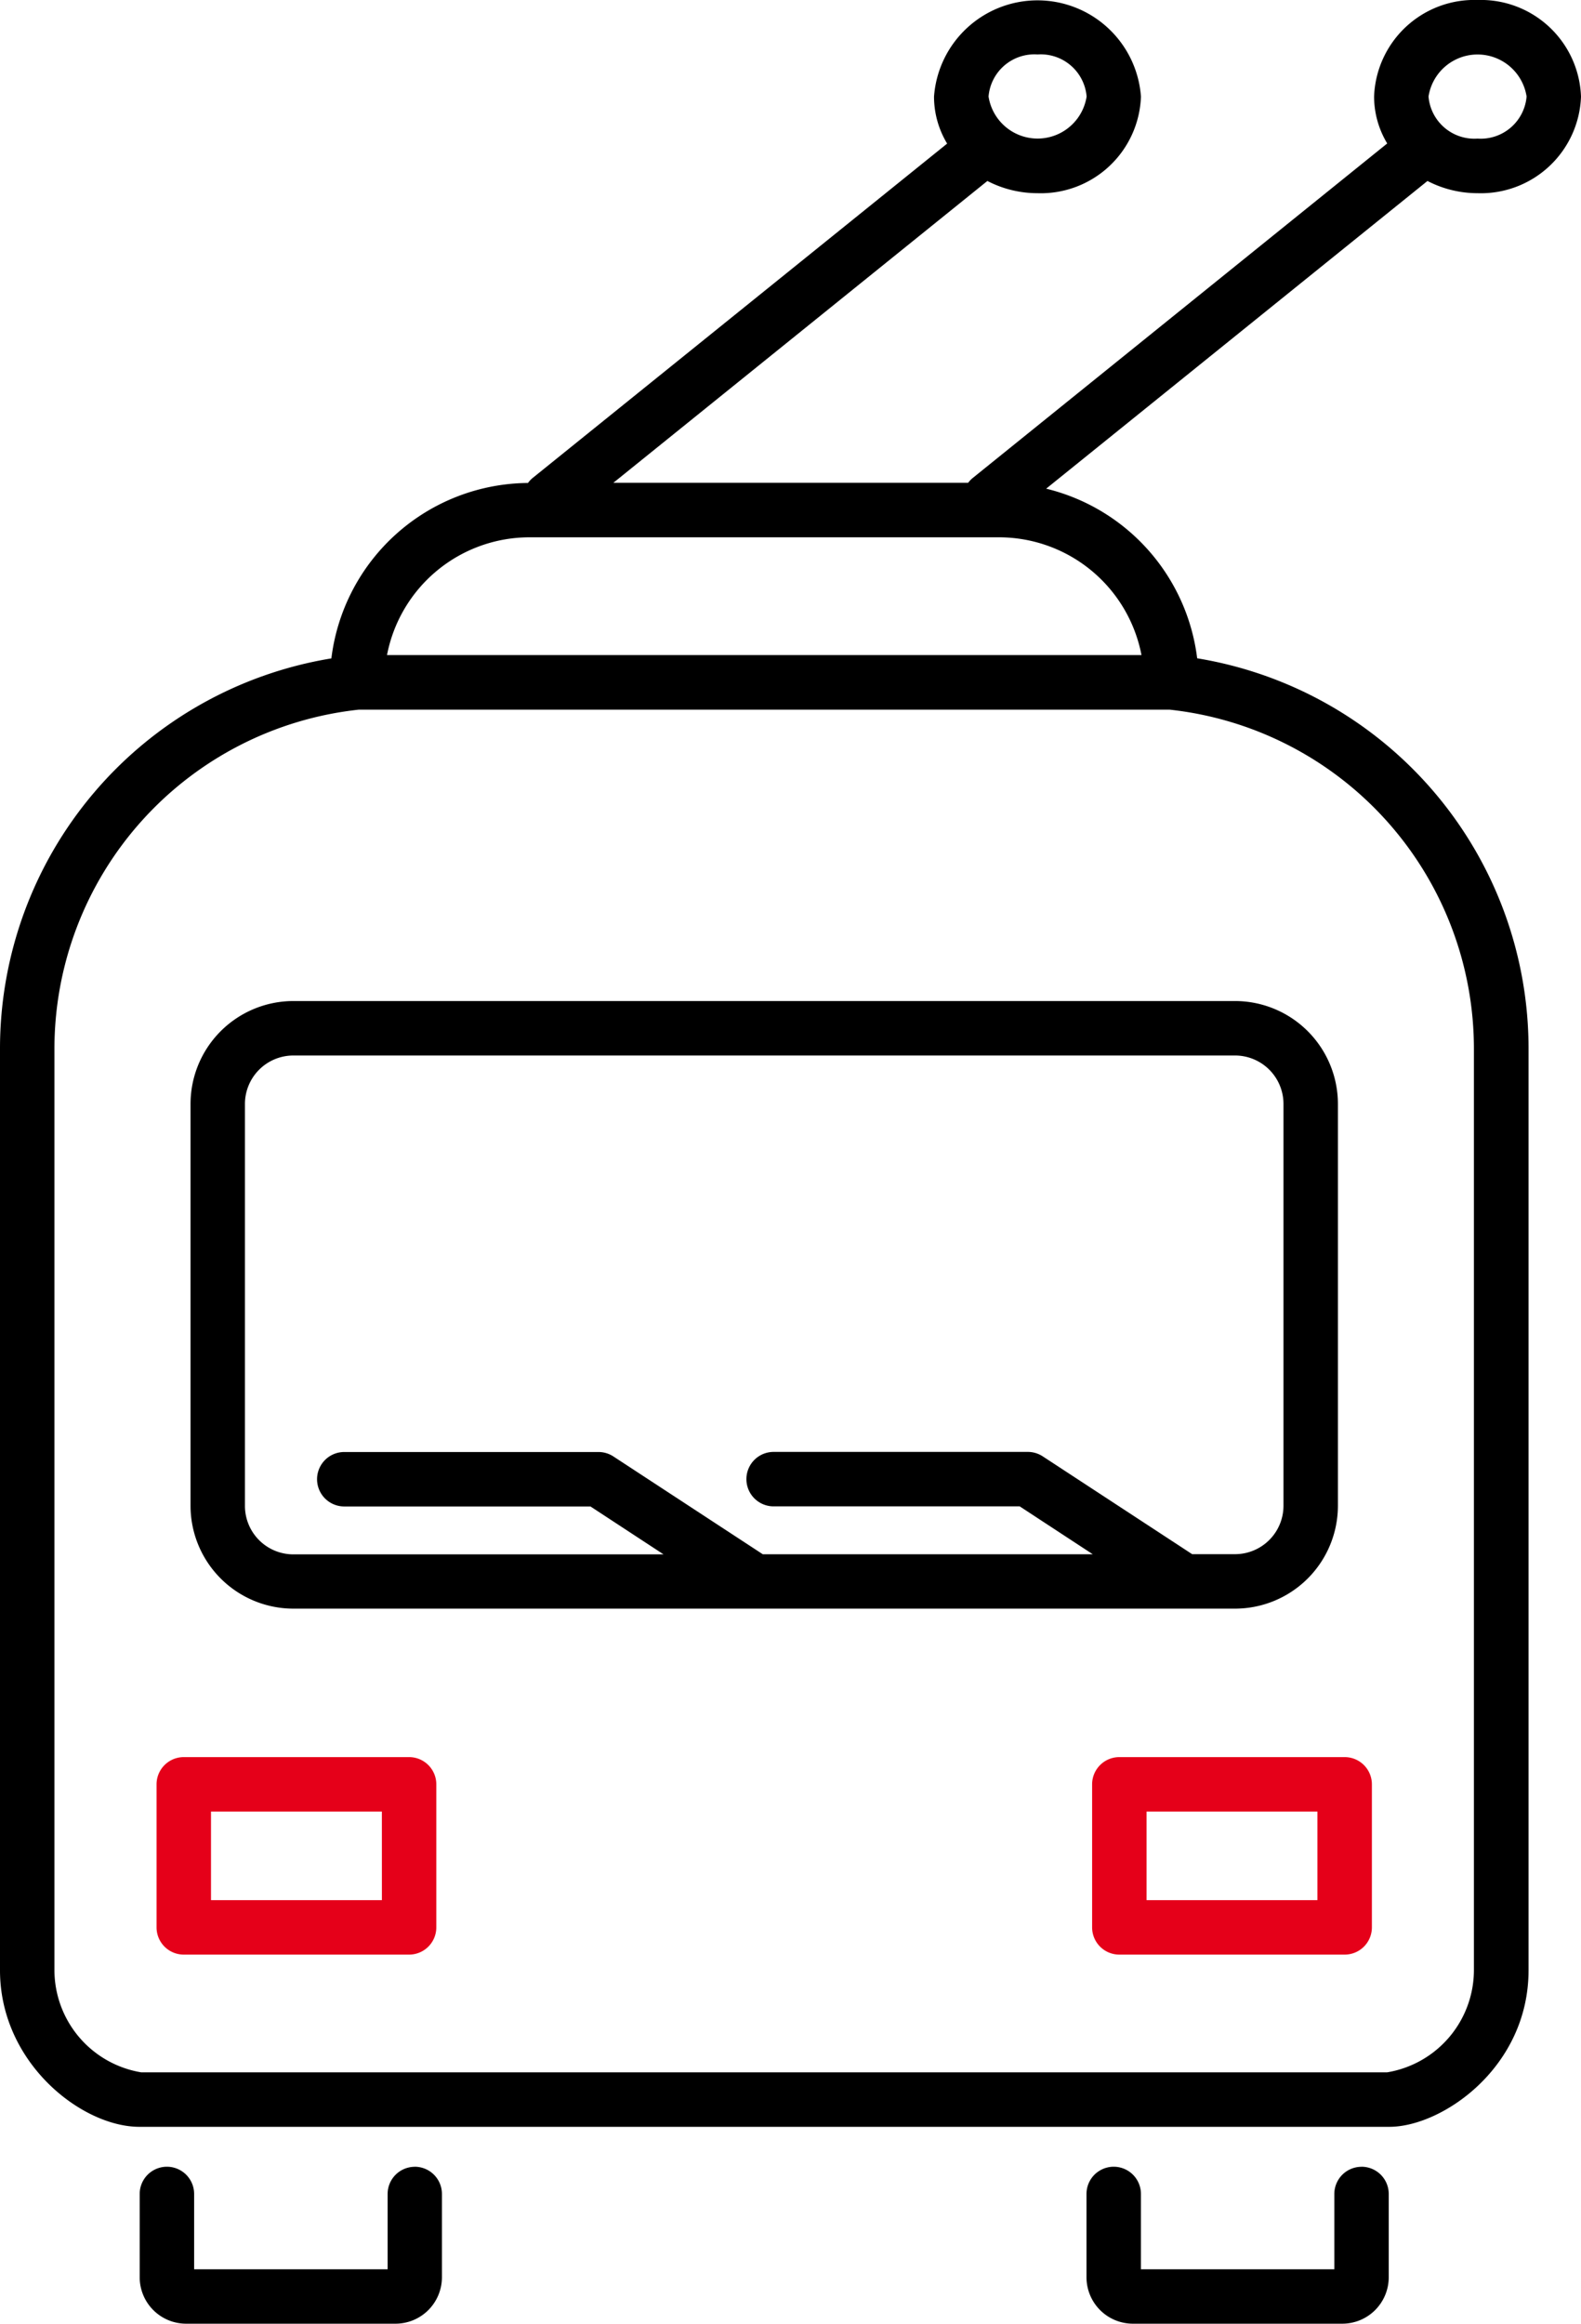
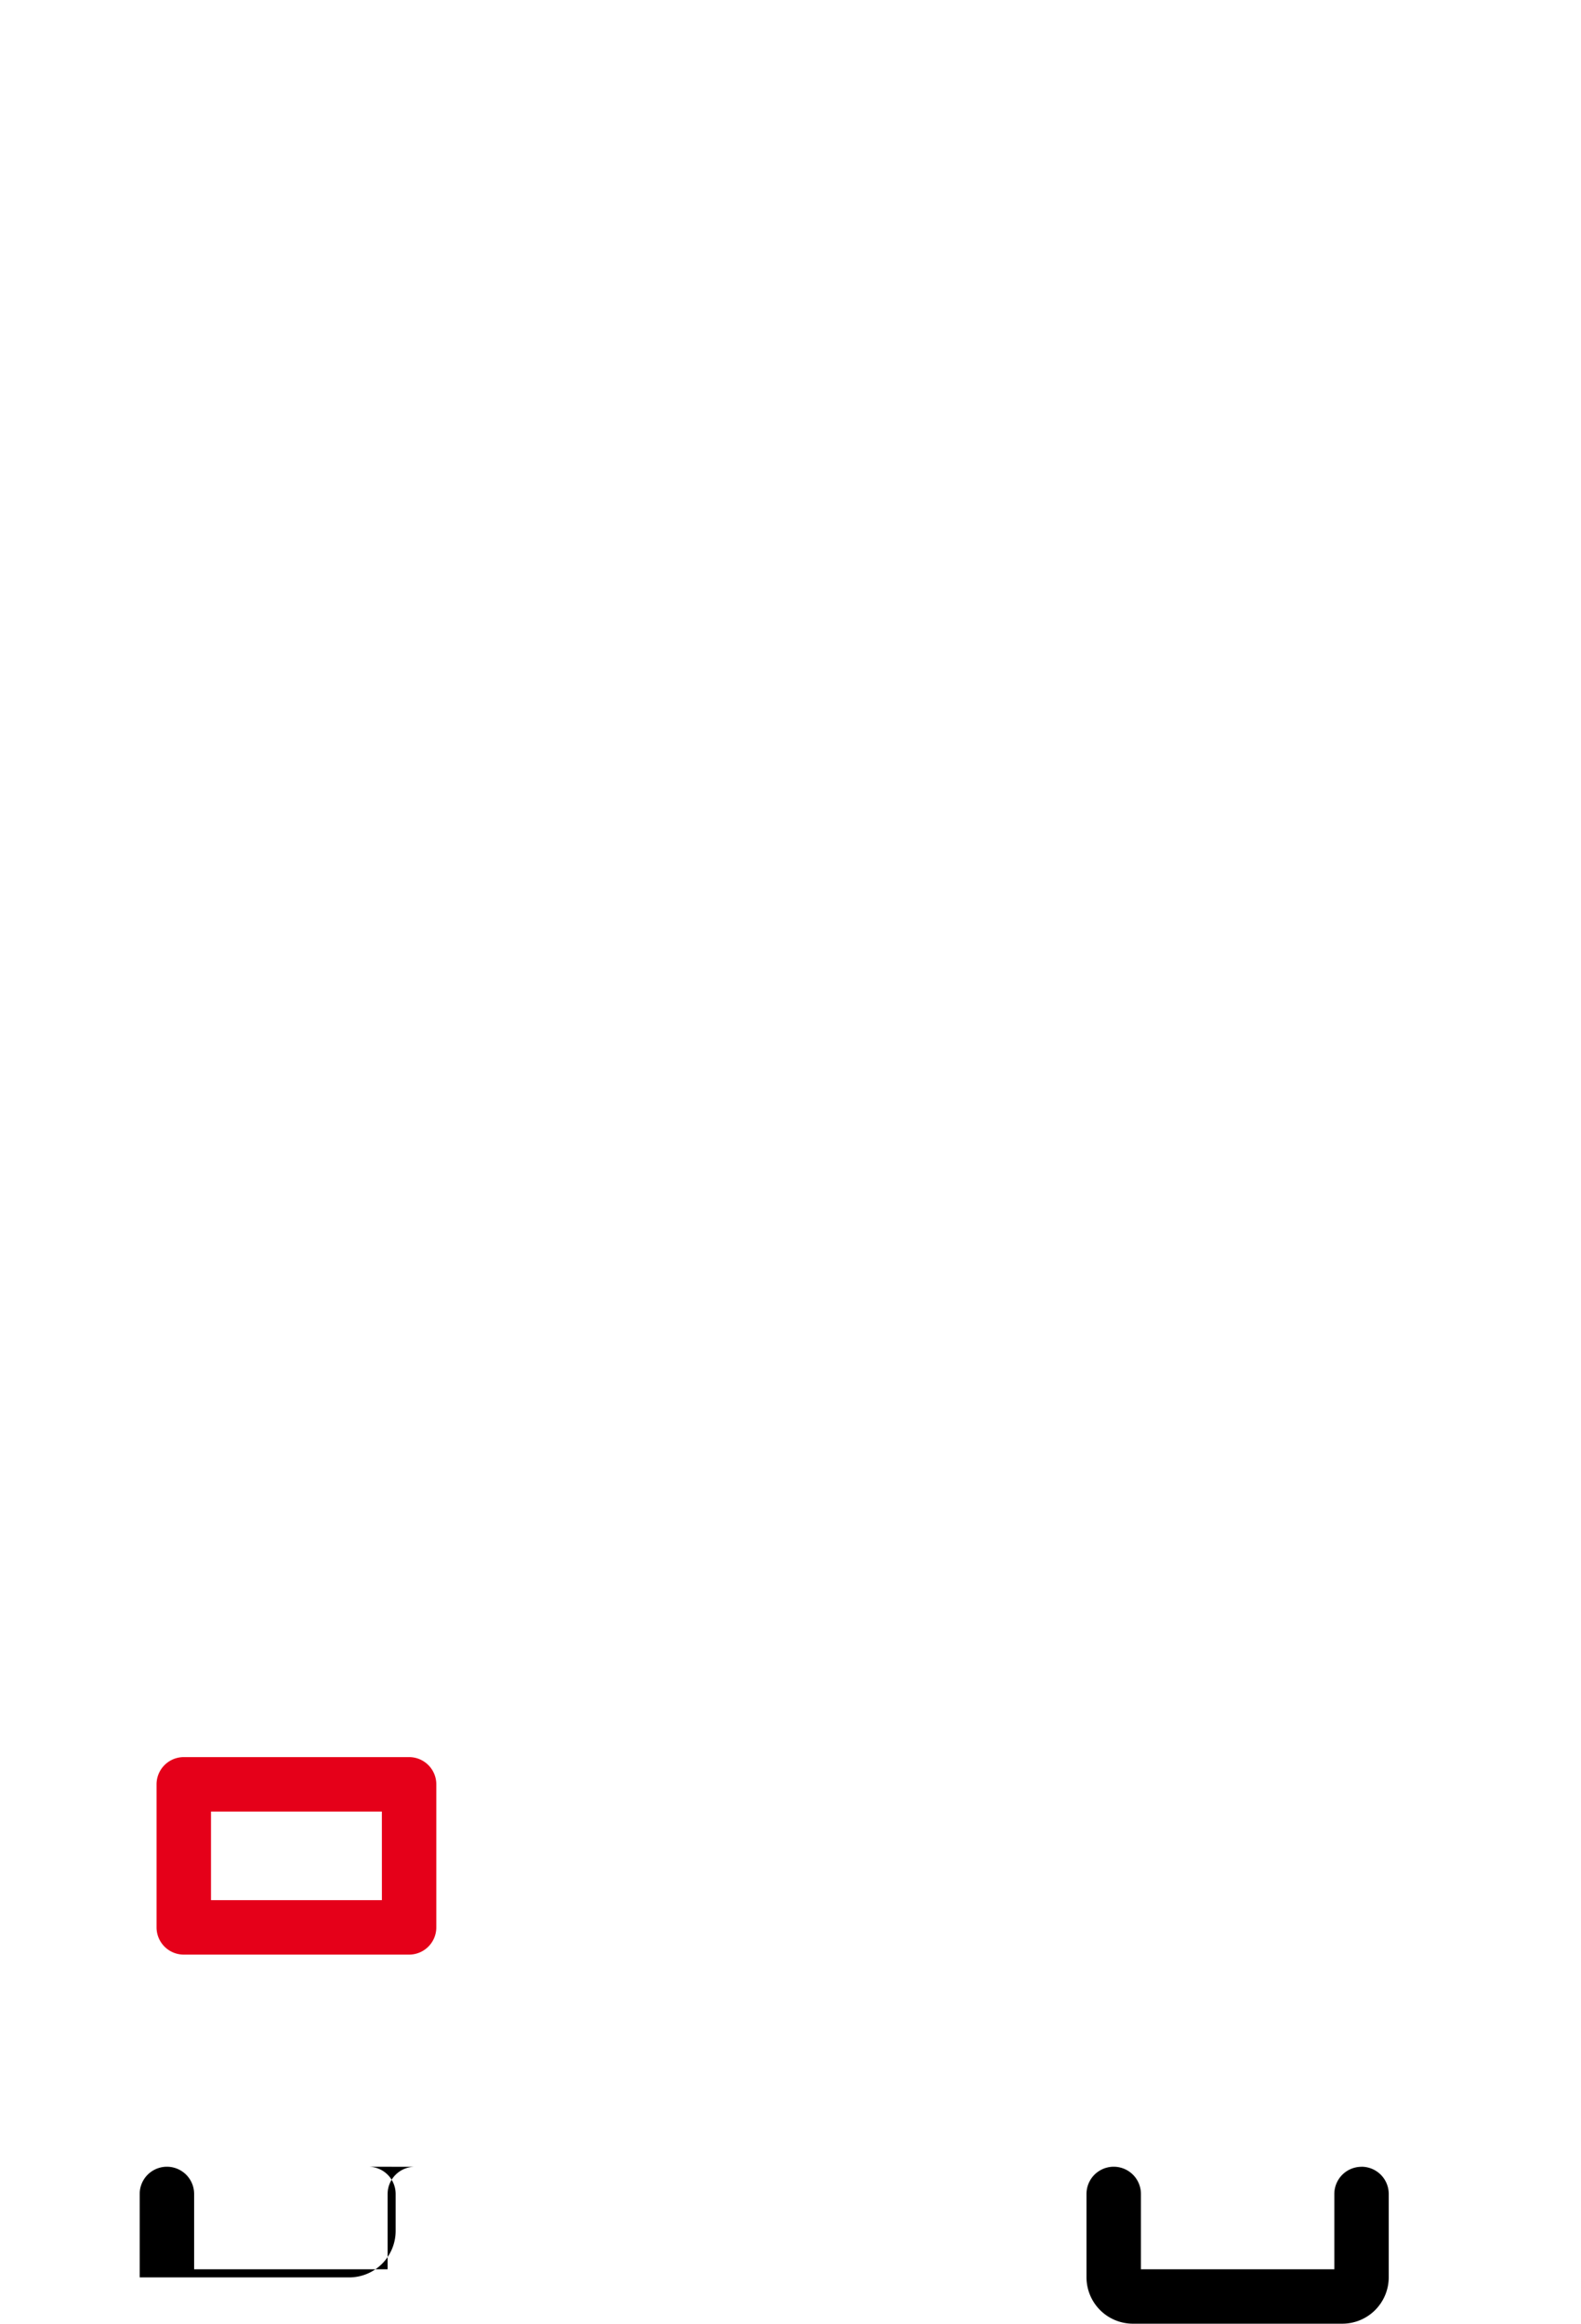
<svg xmlns="http://www.w3.org/2000/svg" id="Сгруппировать_53" data-name="Сгруппировать 53" width="64.681" height="95.019" viewBox="0 0 64.681 95.019">
  <defs>
    <clipPath id="clip-path">
      <rect id="Прямоугольник_77" data-name="Прямоугольник 77" width="64.681" height="95.019" />
    </clipPath>
  </defs>
  <g id="Сгруппировать_52" data-name="Сгруппировать 52" clip-path="url(#clip-path)">
-     <path id="Контур_762" data-name="Контур 762" d="M17.928,98.355v16.431a4.211,4.211,0,0,0,4.206,4.207H60.662a4.212,4.212,0,0,0,4.207-4.207V98.355a4.212,4.212,0,0,0-4.207-4.207H22.134a4.211,4.211,0,0,0-4.206,4.207m44.714,0v16.431a1.982,1.982,0,0,1-1.98,1.98H58.906l-6.113-4a1.118,1.118,0,0,0-.61-.182h-10.4a1.113,1.113,0,1,0,0,2.227H51.851l2.99,1.959h-13.5l-6.113-4a1.114,1.114,0,0,0-.61-.182h-10.4a1.113,1.113,0,1,0,0,2.227H34.29l2.99,1.959H22.134a1.982,1.982,0,0,1-1.98-1.98V98.355a1.982,1.982,0,0,1,1.98-1.98H60.662a1.982,1.982,0,0,1,1.98,1.98" transform="translate(-10.133 -53.215)" />
-     <path id="Контур_763" data-name="Контур 763" d="M24.4,203.789a1.113,1.113,0,0,0-1.113,1.113v3.078H15.371V204.9a1.113,1.113,0,0,0-2.227,0v3.412a1.9,1.9,0,0,0,1.894,1.893h8.578a1.9,1.9,0,0,0,1.893-1.893V204.9a1.113,1.113,0,0,0-1.113-1.113" transform="translate(-7.429 -115.188)" />
+     <path id="Контур_763" data-name="Контур 763" d="M24.4,203.789a1.113,1.113,0,0,0-1.113,1.113v3.078H15.371V204.9a1.113,1.113,0,0,0-2.227,0v3.412h8.578a1.9,1.9,0,0,0,1.893-1.893V204.9a1.113,1.113,0,0,0-1.113-1.113" transform="translate(-7.429 -115.188)" />
    <path id="Контур_764" data-name="Контур 764" d="M113.49,203.789a1.113,1.113,0,0,0-1.113,1.113v3.078h-7.912V204.9a1.113,1.113,0,0,0-2.227,0v3.412a1.9,1.9,0,0,0,1.893,1.893h8.579a1.9,1.9,0,0,0,1.893-1.893V204.9a1.113,1.113,0,0,0-1.113-1.113" transform="translate(-57.788 -115.188)" />
    <path id="Контур_765" data-name="Контур 765" d="M25.063,165.257H15.846a1.113,1.113,0,0,0-1.114,1.114v5.849a1.113,1.113,0,0,0,1.114,1.113h9.218a1.113,1.113,0,0,0,1.113-1.113v-5.849a1.113,1.113,0,0,0-1.113-1.114m-1.113,5.849H16.959v-3.622H23.95Z" transform="translate(-8.327 -93.408)" fill="#e50019" />
-     <path id="Контур_766" data-name="Контур 766" d="M102.767,166.371v5.849a1.113,1.113,0,0,0,1.113,1.113H113.1a1.113,1.113,0,0,0,1.113-1.113v-5.849a1.113,1.113,0,0,0-1.113-1.114H103.88a1.113,1.113,0,0,0-1.113,1.114m2.227,1.113h6.991v3.622h-6.991Z" transform="translate(-58.087 -93.408)" fill="#e50019" />
-     <path id="Контур_767" data-name="Контур 767" d="M60.449,0a4.1,4.1,0,0,0-4.233,3.947,3.716,3.716,0,0,0,.537,1.919L39.791,19.549a1.109,1.109,0,0,0-.184.194H25.092L40.395,7.4a4.455,4.455,0,0,0,2.05.5,4.1,4.1,0,0,0,4.233-3.947,4.244,4.244,0,0,0-8.466,0,3.716,3.716,0,0,0,.537,1.919L21.786,19.549a1.1,1.1,0,0,0-.186.2,8.167,8.167,0,0,0-8.043,7.173A16.172,16.172,0,0,0,0,42.918V80.567c0,3.788,3.343,6.4,5.7,6.4h51.14c2.161,0,5.695-2.428,5.695-6.4V42.918a16.172,16.172,0,0,0-13.557-16A8.168,8.168,0,0,0,42.8,19.982L58.4,7.4a4.453,4.453,0,0,0,2.049.5,4.1,4.1,0,0,0,4.232-3.947A4.1,4.1,0,0,0,60.449,0m-18,2.227a1.882,1.882,0,0,1,2.006,1.72,2.03,2.03,0,0,1-4.012,0,1.882,1.882,0,0,1,2.006-1.72M60.3,42.918V80.567a4.243,4.243,0,0,1-3.552,4.172H5.779a4.244,4.244,0,0,1-3.552-4.172V42.918a13.95,13.95,0,0,1,12.454-13.9H47.849A13.95,13.95,0,0,1,60.3,42.918M46.7,26.787H15.833a5.937,5.937,0,0,1,5.821-4.816H40.876A5.937,5.937,0,0,1,46.7,26.787M60.449,5.667a1.882,1.882,0,0,1-2.006-1.72,2.03,2.03,0,0,1,4.012,0,1.882,1.882,0,0,1-2.006,1.72" />
  </g>
</svg>